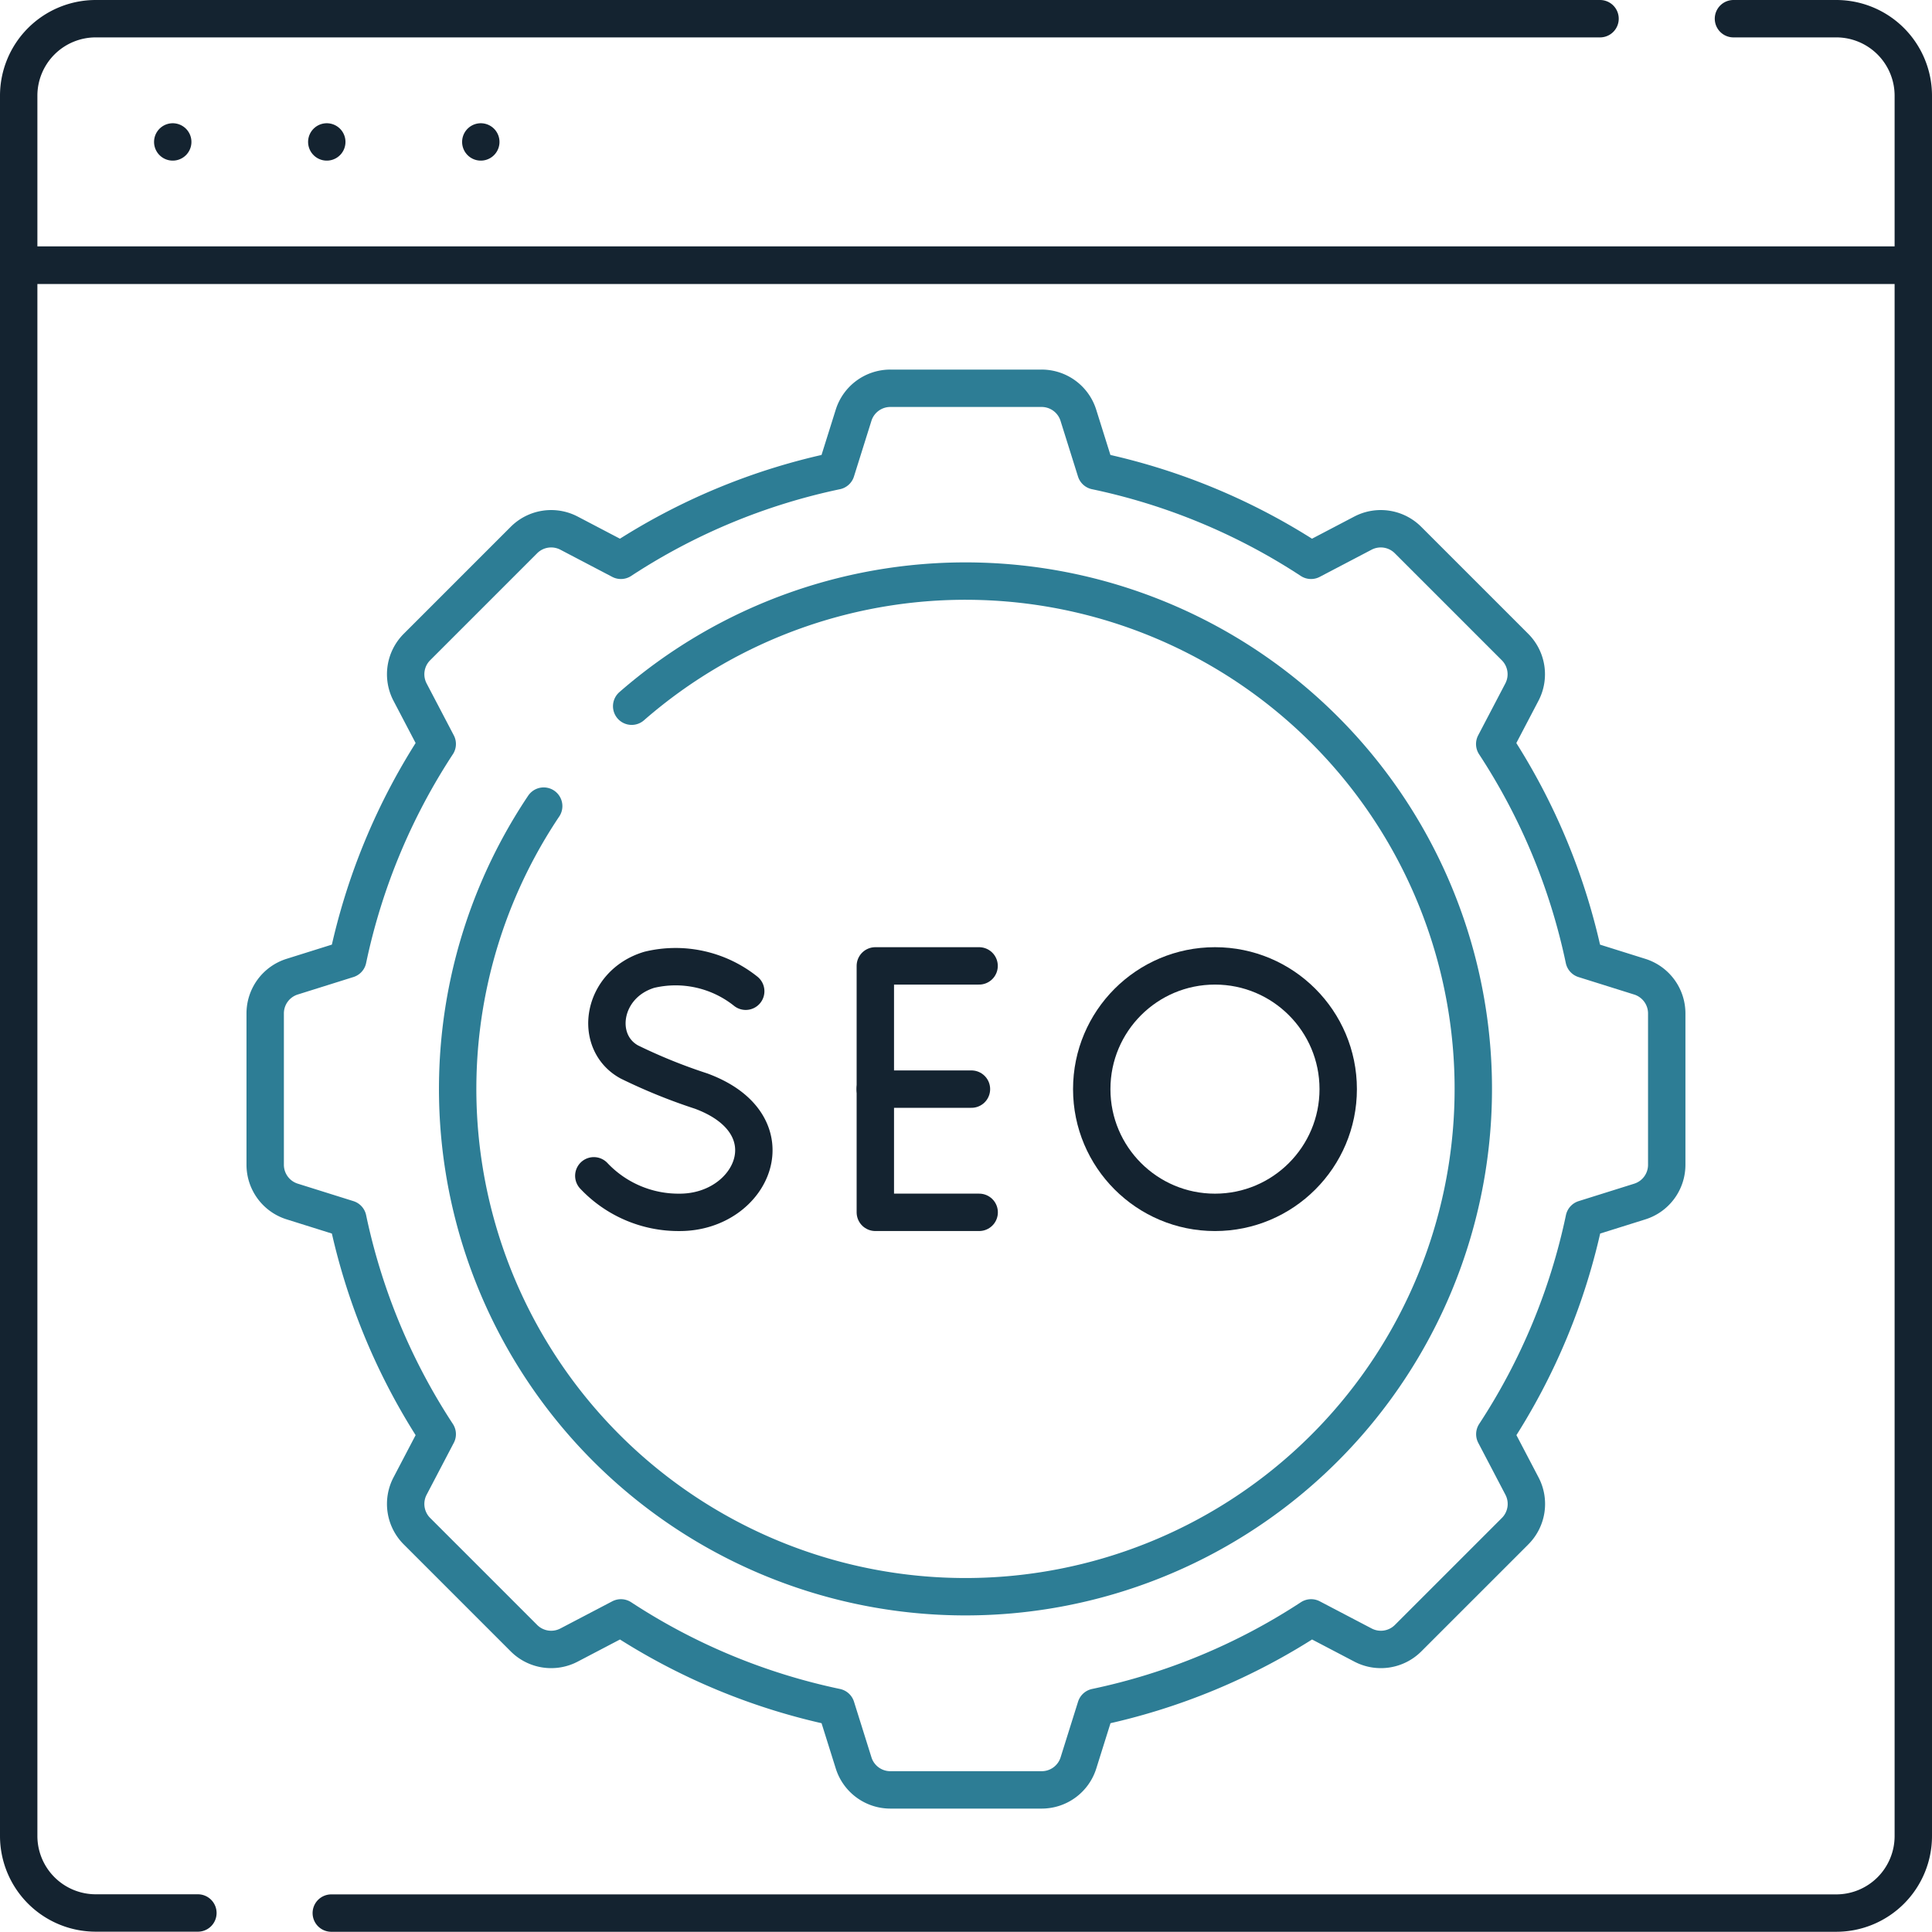
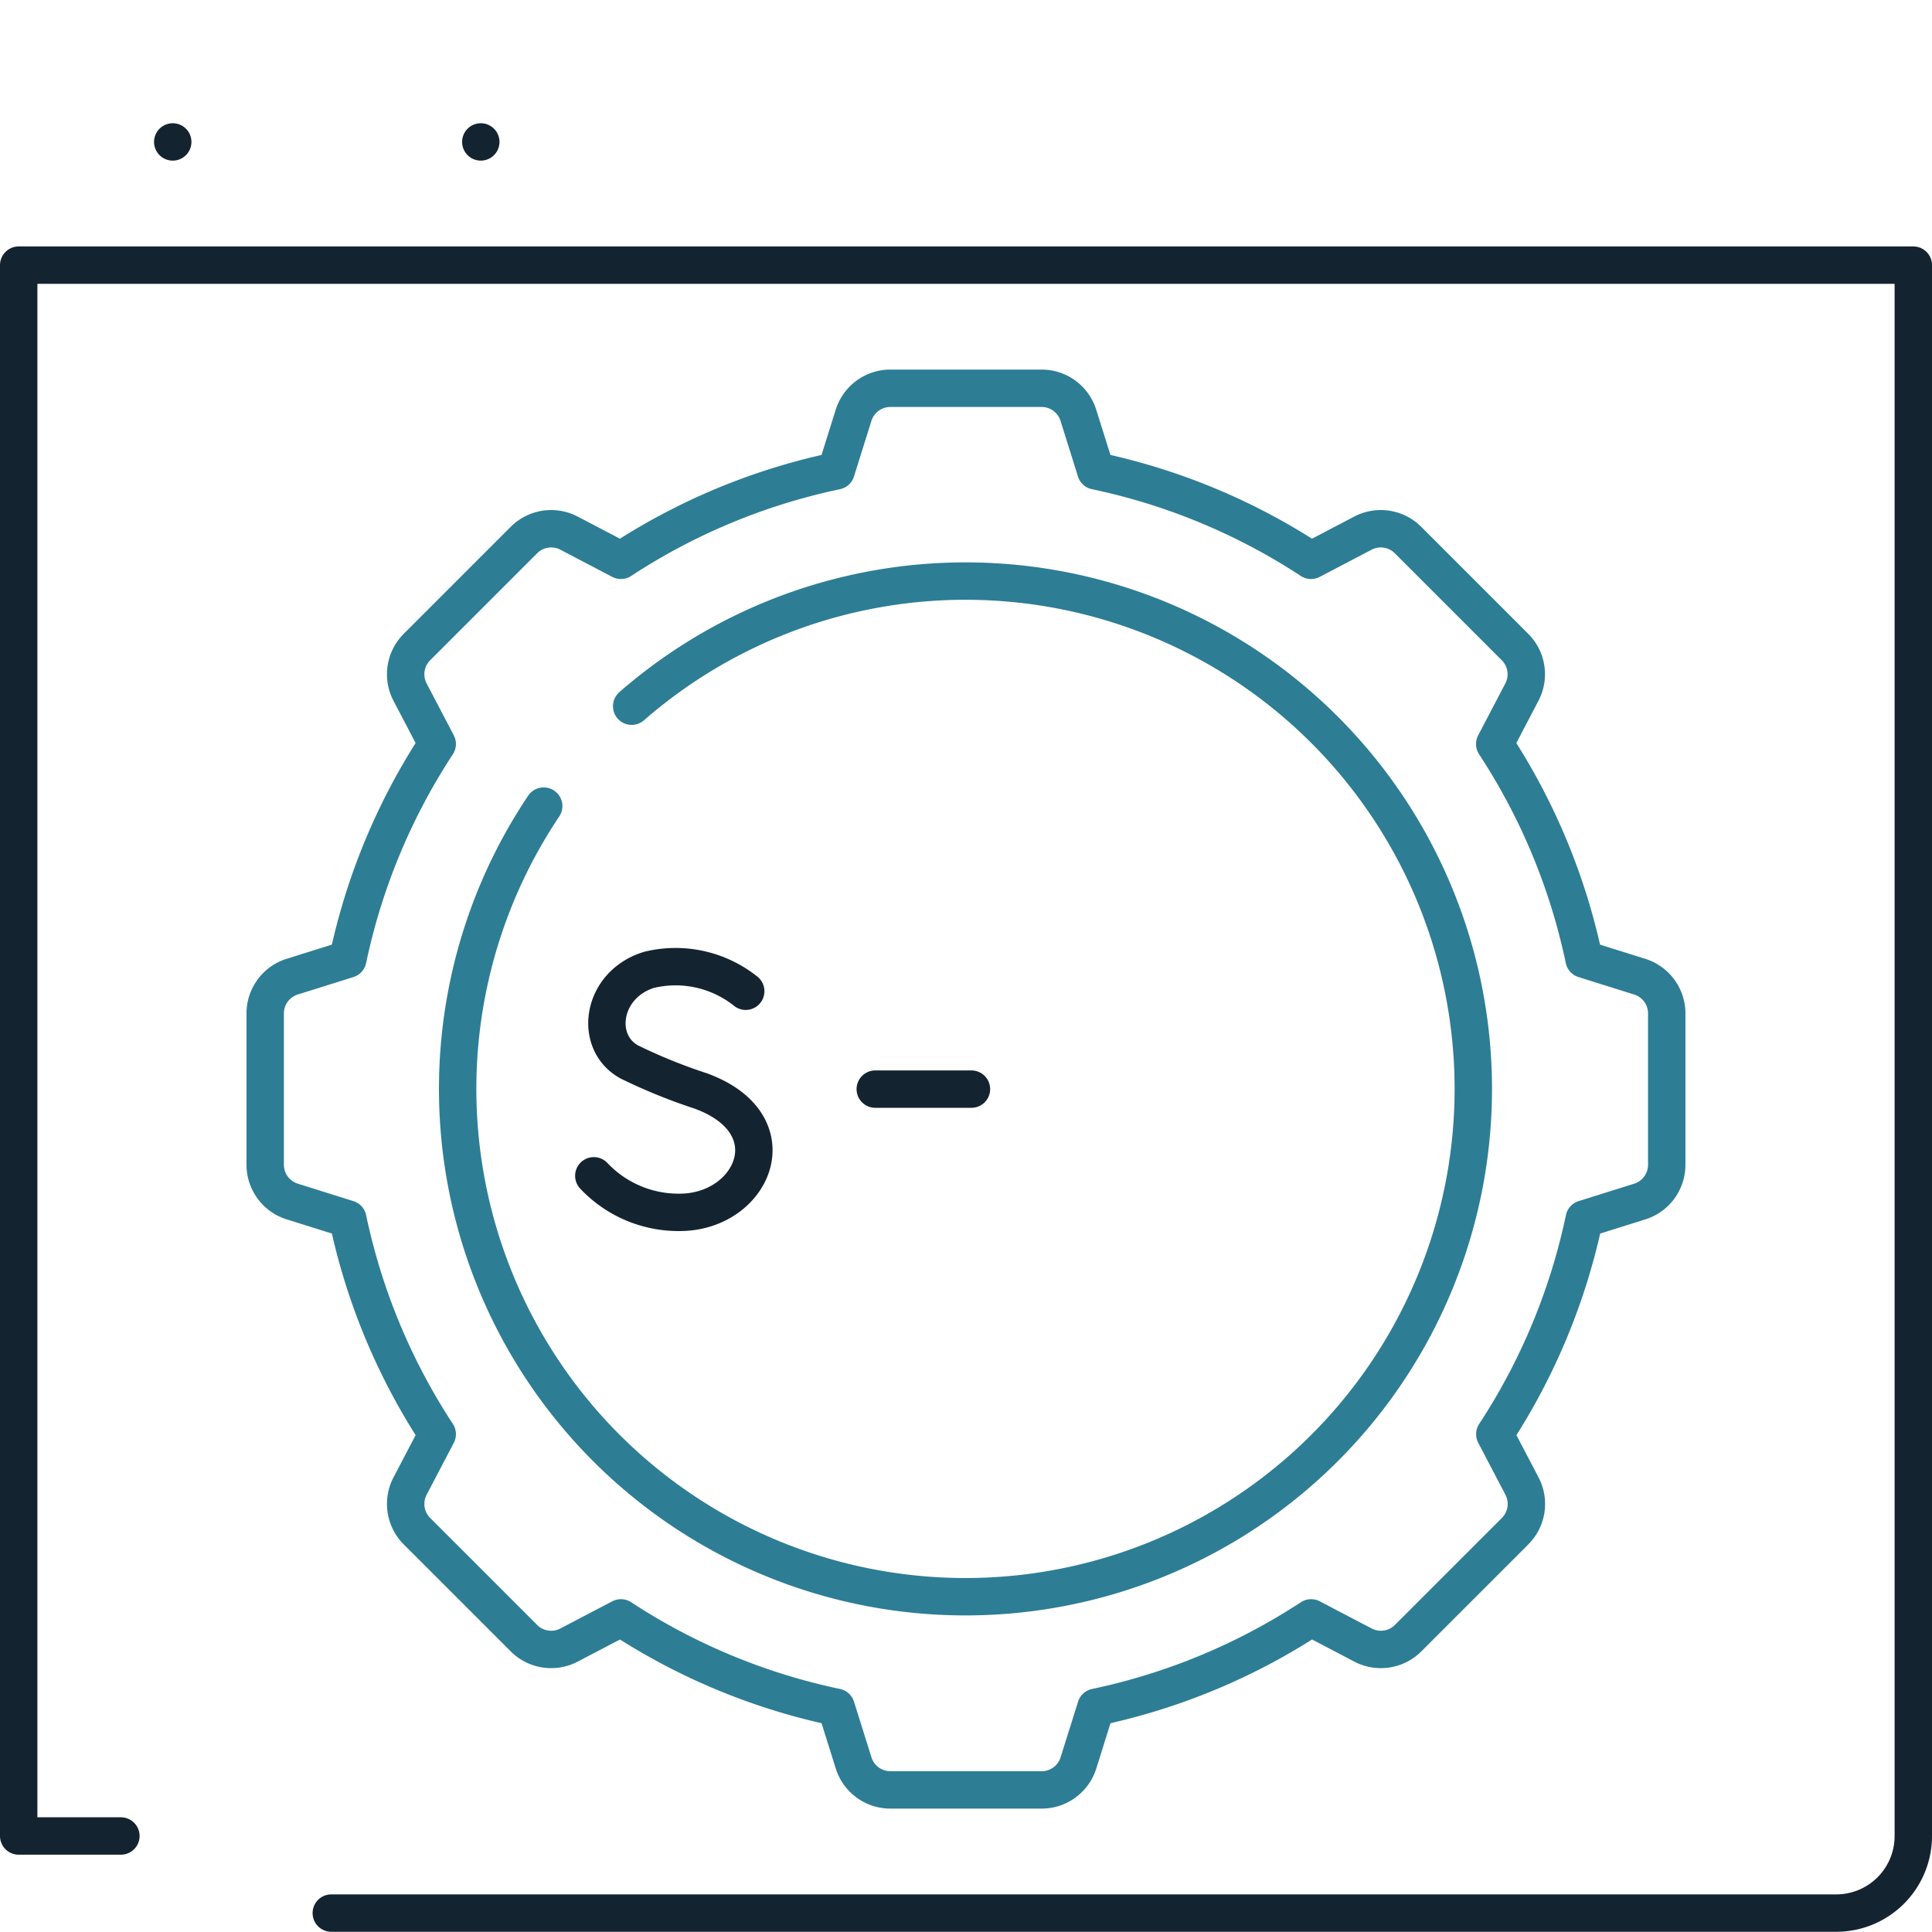
<svg xmlns="http://www.w3.org/2000/svg" width="77.509" height="77.5" viewBox="0 0 77.509 77.5">
  <g id="onsite_seo" data-name="onsite seo" transform="translate(-6.75 -6.78)">
    <g id="Group_617" data-name="Group 617" transform="translate(7.5 7.53)">
-       <path id="Path_10127" data-name="Path 10127" d="M76.294,7.53H80.42a3.091,3.091,0,0,1,3.089,3.089v6.8H7.5v-6.8A3.091,3.091,0,0,1,10.589,7.53H70.941" transform="translate(-7.5 -7.53)" fill="none" stroke="#142330" stroke-linecap="round" stroke-linejoin="round" stroke-miterlimit="10" stroke-width="1.5" />
      <g id="Group_613" data-name="Group 613" transform="translate(6.18 4.944)">
        <line id="Line_43" data-name="Line 43" fill="none" stroke="#142330" stroke-linecap="round" stroke-linejoin="round" stroke-miterlimit="10" stroke-width="1.5" />
-         <line id="Line_44" data-name="Line 44" transform="translate(6.18)" fill="none" stroke="#142330" stroke-linecap="round" stroke-linejoin="round" stroke-miterlimit="10" stroke-width="1.5" />
        <line id="Line_45" data-name="Line 45" transform="translate(12.359)" fill="none" stroke="#142330" stroke-linecap="round" stroke-linejoin="round" stroke-miterlimit="10" stroke-width="1.5" />
      </g>
-       <path id="Path_10128" data-name="Path 10128" d="M20.041,138.293H80.42a3.091,3.091,0,0,0,3.089-3.089V72.18H7.5V135.2a3.091,3.091,0,0,0,3.089,3.089h4.1" transform="translate(-7.5 -62.293)" fill="none" stroke="#142330" stroke-linecap="round" stroke-linejoin="round" stroke-miterlimit="10" stroke-width="1.5" />
+       <path id="Path_10128" data-name="Path 10128" d="M20.041,138.293H80.42a3.091,3.091,0,0,0,3.089-3.089V72.18H7.5V135.2h4.1" transform="translate(-7.5 -62.293)" fill="none" stroke="#142330" stroke-linecap="round" stroke-linejoin="round" stroke-miterlimit="10" stroke-width="1.5" />
      <path id="Path_10129" data-name="Path 10129" d="M128.406,135.652v-6.071a1.545,1.545,0,0,0-1.084-1.475l-2.231-.7a25.2,25.2,0,0,0-3.586-8.634l1.09-2.082a1.545,1.545,0,0,0-.276-1.809l-4.293-4.293a1.545,1.545,0,0,0-1.809-.276l-2.081,1.09a25.2,25.2,0,0,0-8.634-3.587l-.7-2.231a1.545,1.545,0,0,0-1.475-1.084H97.258a1.545,1.545,0,0,0-1.475,1.084l-.7,2.231a25.2,25.2,0,0,0-8.634,3.587l-2.081-1.09a1.545,1.545,0,0,0-1.809.276l-4.293,4.293a1.545,1.545,0,0,0-.276,1.809l1.09,2.081a25.2,25.2,0,0,0-3.587,8.634l-2.231.7a1.545,1.545,0,0,0-1.084,1.475v6.071a1.545,1.545,0,0,0,1.084,1.475l2.231.7a25.2,25.2,0,0,0,3.587,8.634l-1.09,2.082a1.545,1.545,0,0,0,.276,1.809l4.293,4.293a1.545,1.545,0,0,0,1.809.276l2.082-1.09a25.2,25.2,0,0,0,8.634,3.586l.7,2.231a1.545,1.545,0,0,0,1.475,1.084h6.071a1.545,1.545,0,0,0,1.475-1.084l.7-2.231a25.2,25.2,0,0,0,8.634-3.586l2.082,1.09a1.545,1.545,0,0,0,1.809-.276l4.293-4.293a1.545,1.545,0,0,0,.276-1.809l-1.09-2.082a25.2,25.2,0,0,0,3.587-8.634l2.231-.7A1.544,1.544,0,0,0,128.406,135.652Z" transform="translate(-62.289 -89.673)" fill="none" stroke="#2d7d95" stroke-linecap="round" stroke-linejoin="round" stroke-miterlimit="10" stroke-width="1.5" />
      <path id="Path_10130" data-name="Path 10130" d="M129.64,160.012a20.373,20.373,0,1,1-3.53,4.008" transform="translate(-105.048 -132.43)" fill="none" stroke="#2d7d95" stroke-linecap="round" stroke-linejoin="round" stroke-miterlimit="10" stroke-width="1.5" />
      <g id="Group_616" data-name="Group 616" transform="translate(23.073 38)">
        <g id="Group_614" data-name="Group 614" transform="translate(11.291)">
-           <path id="Path_10131" data-name="Path 10131" d="M236.363,256H232.2v9.887h4.166" transform="translate(-232.197 -256)" fill="none" stroke="#142330" stroke-linecap="round" stroke-linejoin="round" stroke-miterlimit="10" stroke-width="1.5" />
          <line id="Line_46" data-name="Line 46" x1="3.859" transform="translate(0 4.944)" fill="none" stroke="#142330" stroke-linecap="round" stroke-linejoin="round" stroke-miterlimit="10" stroke-width="1.5" />
        </g>
        <g id="Group_615" data-name="Group 615" transform="translate(0 0)">
          <path id="Path_10132" data-name="Path 10132" d="M164.462,257.017a4.51,4.51,0,0,0-3.866-.861c-1.921.579-2.257,2.906-.8,3.7a22.162,22.162,0,0,0,2.876,1.166c3.641,1.343,2.073,4.866-.859,4.866a4.67,4.67,0,0,1-3.445-1.466" transform="translate(-158.368 -256)" fill="none" stroke="#142330" stroke-linecap="round" stroke-linejoin="round" stroke-miterlimit="10" stroke-width="1.5" />
        </g>
-         <circle id="Ellipse_11573" data-name="Ellipse 11573" cx="4.944" cy="4.944" r="4.944" transform="translate(19.976)" fill="none" stroke="#142330" stroke-linecap="round" stroke-linejoin="round" stroke-miterlimit="10" stroke-width="1.5" />
      </g>
    </g>
  </g>
</svg>